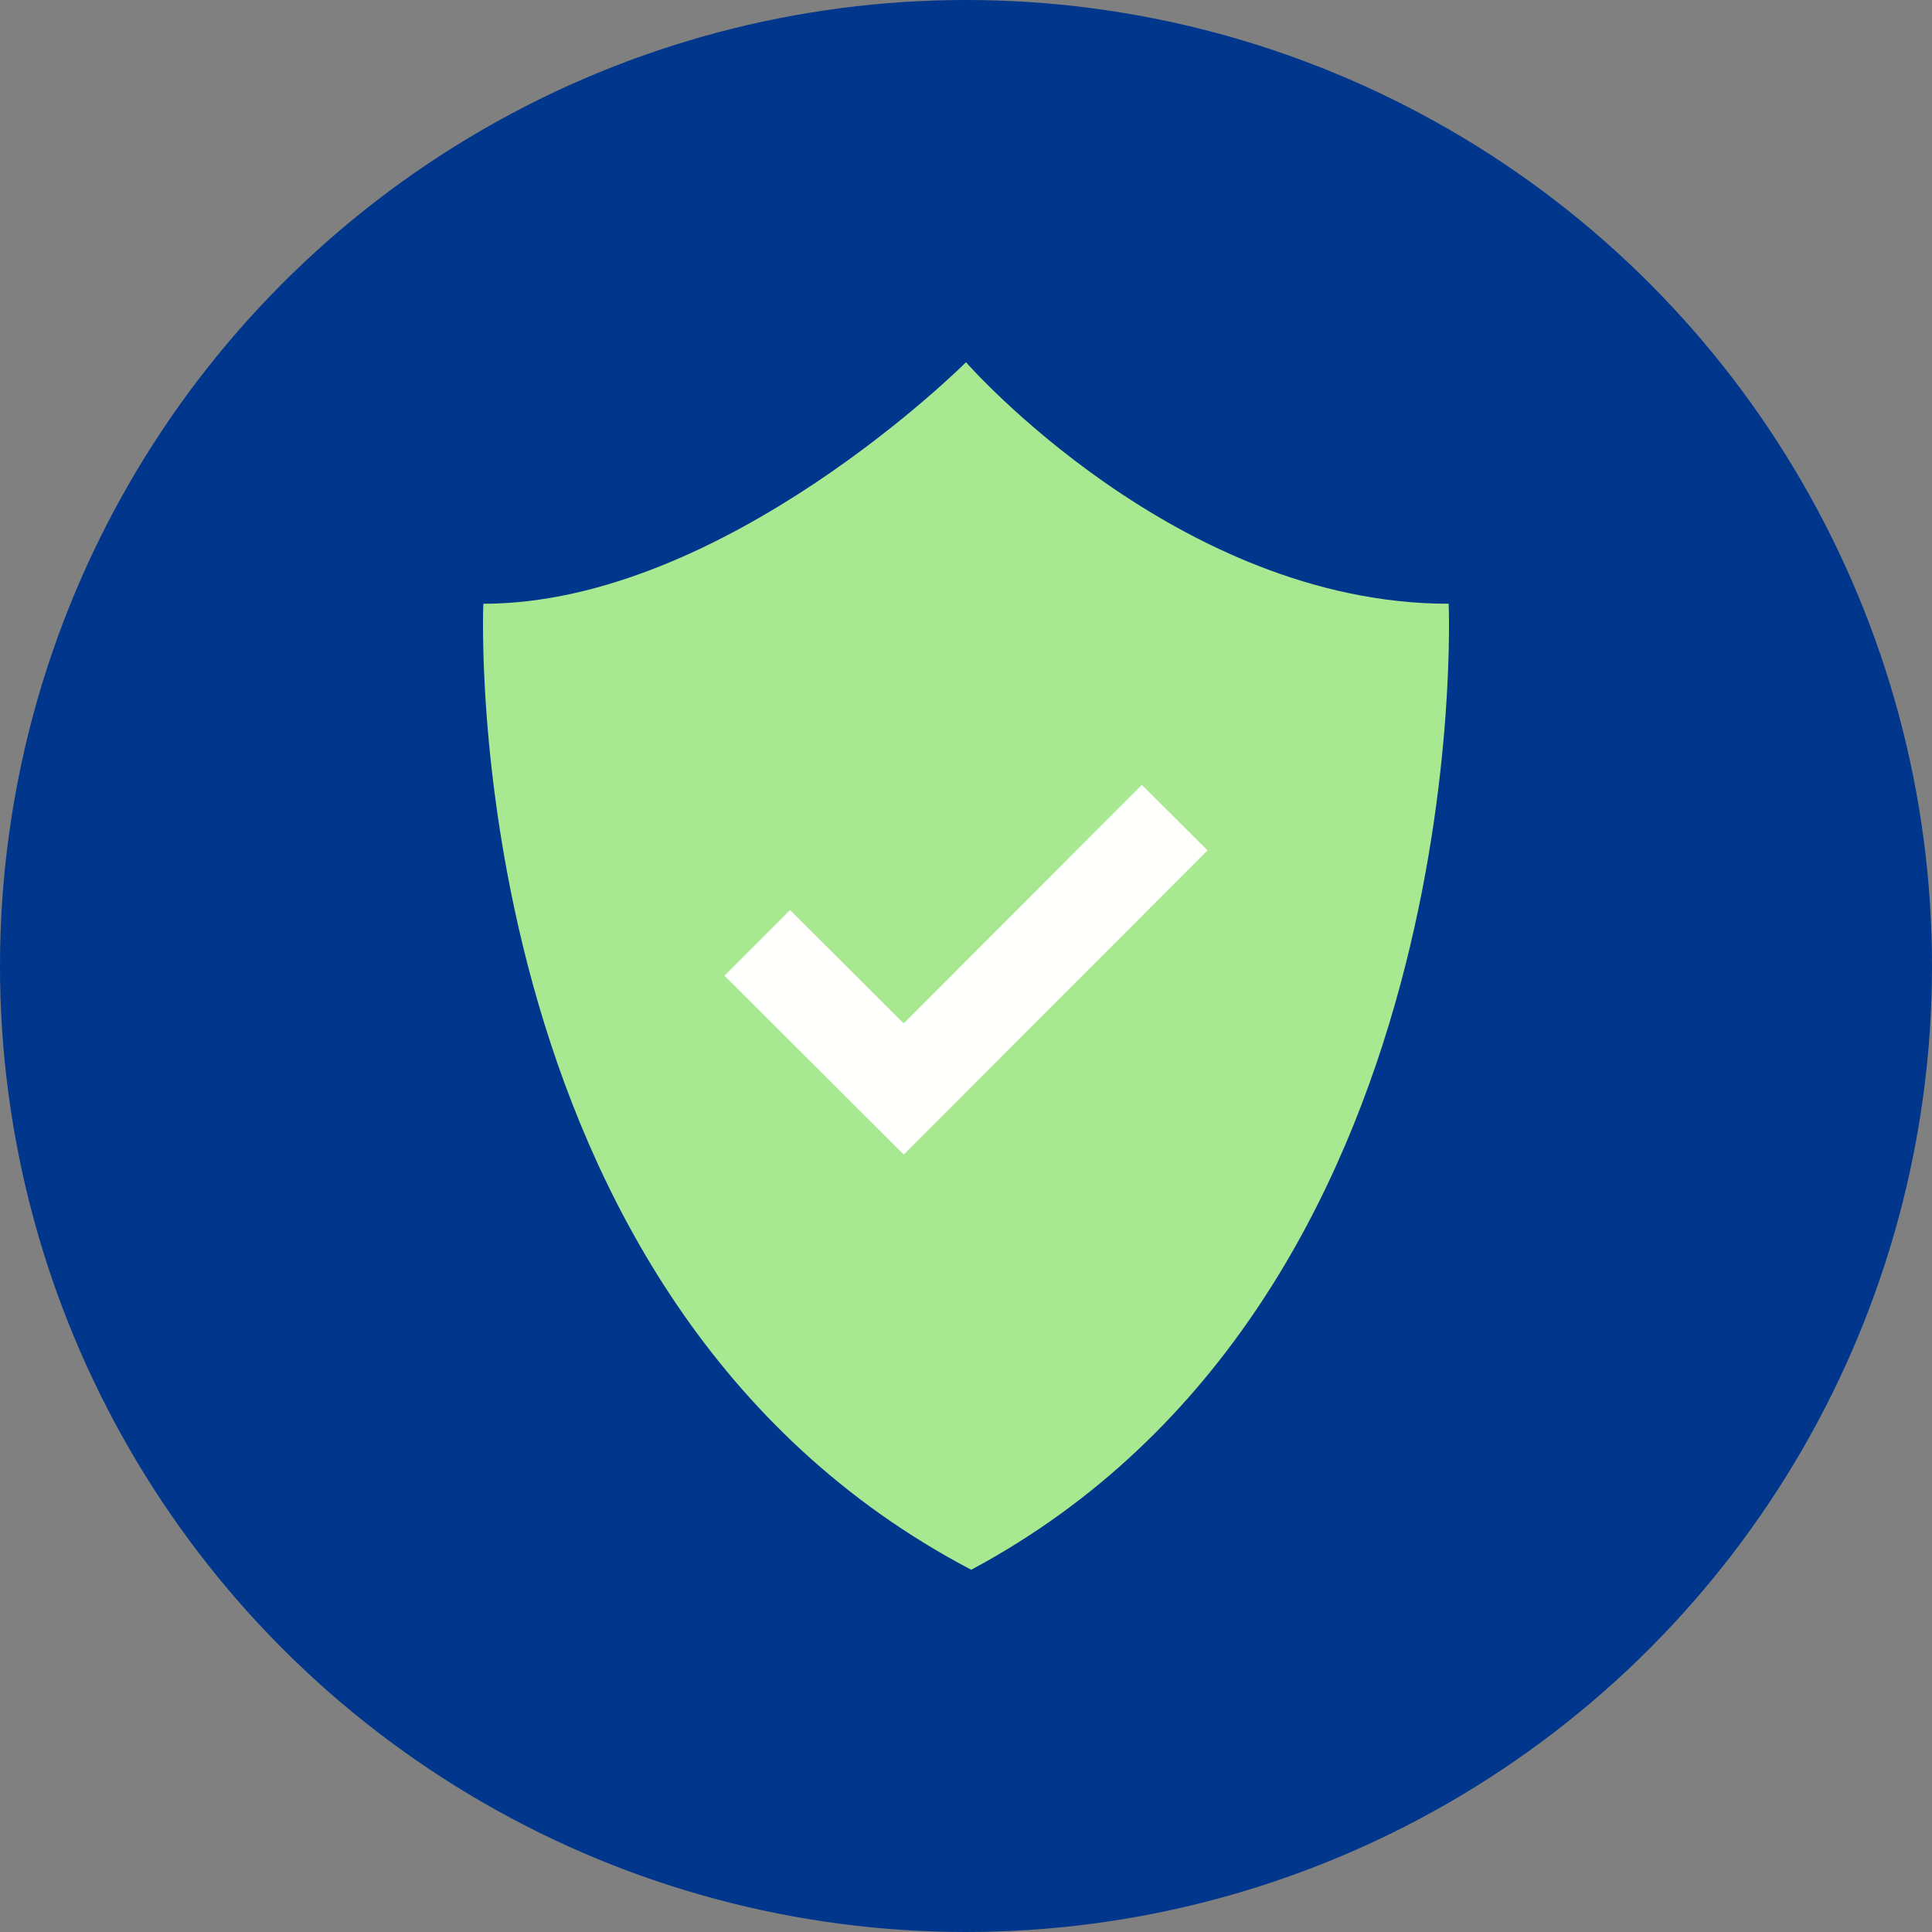
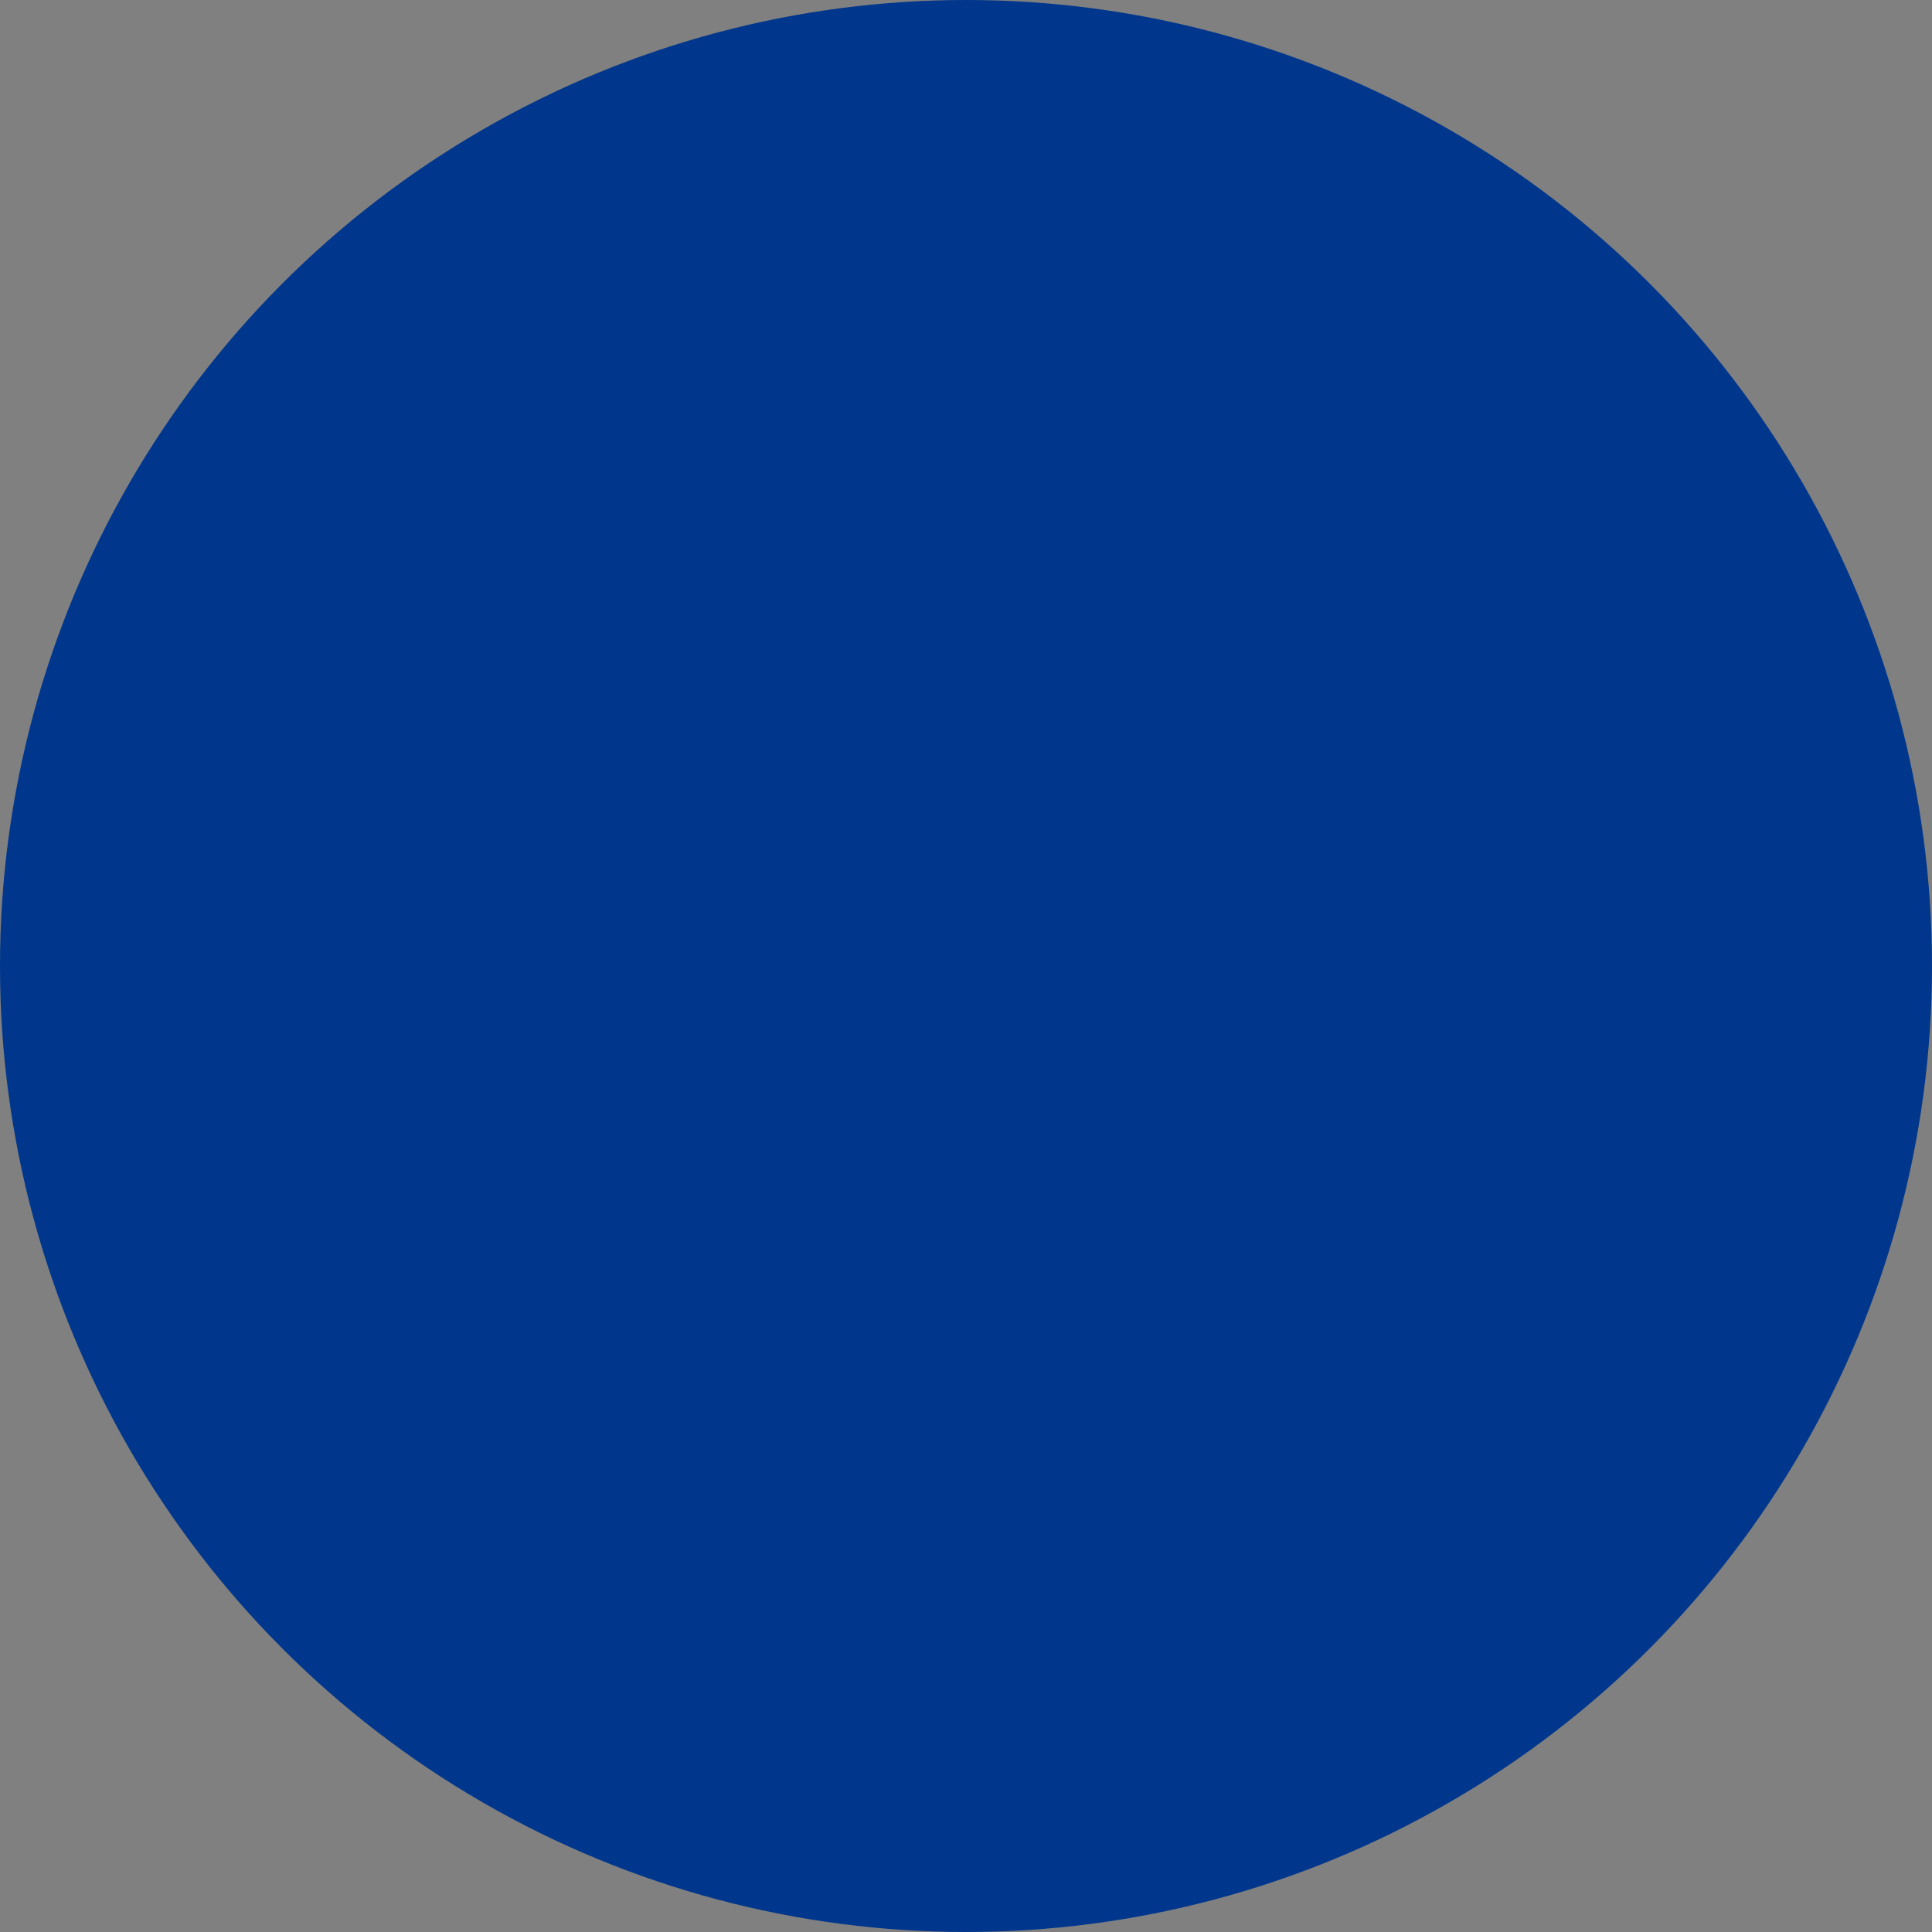
<svg xmlns="http://www.w3.org/2000/svg" width="64" height="64" viewBox="0 0 64 64" fill="none">
  <rect x="0" y="0" width="64" height="64" fill="#808080" stroke="none" />
  <circle cx="32" cy="32" r="32" fill="#00368C" />
-   <path d="M47.989 20C47.989 20 48.988 43 32.173 52C15.012 43 16.011 20 16.011 20C24.006 20 32 12 32 12C32 12 38.995 20 47.989 20Z" fill="#A8E890" />
-   <path d="M37.826 26L29.935 33.902L26.17 30.146L24 32.322L29.938 38.246L40 28.171L37.826 26Z" fill="#FFFFFE" />
</svg>